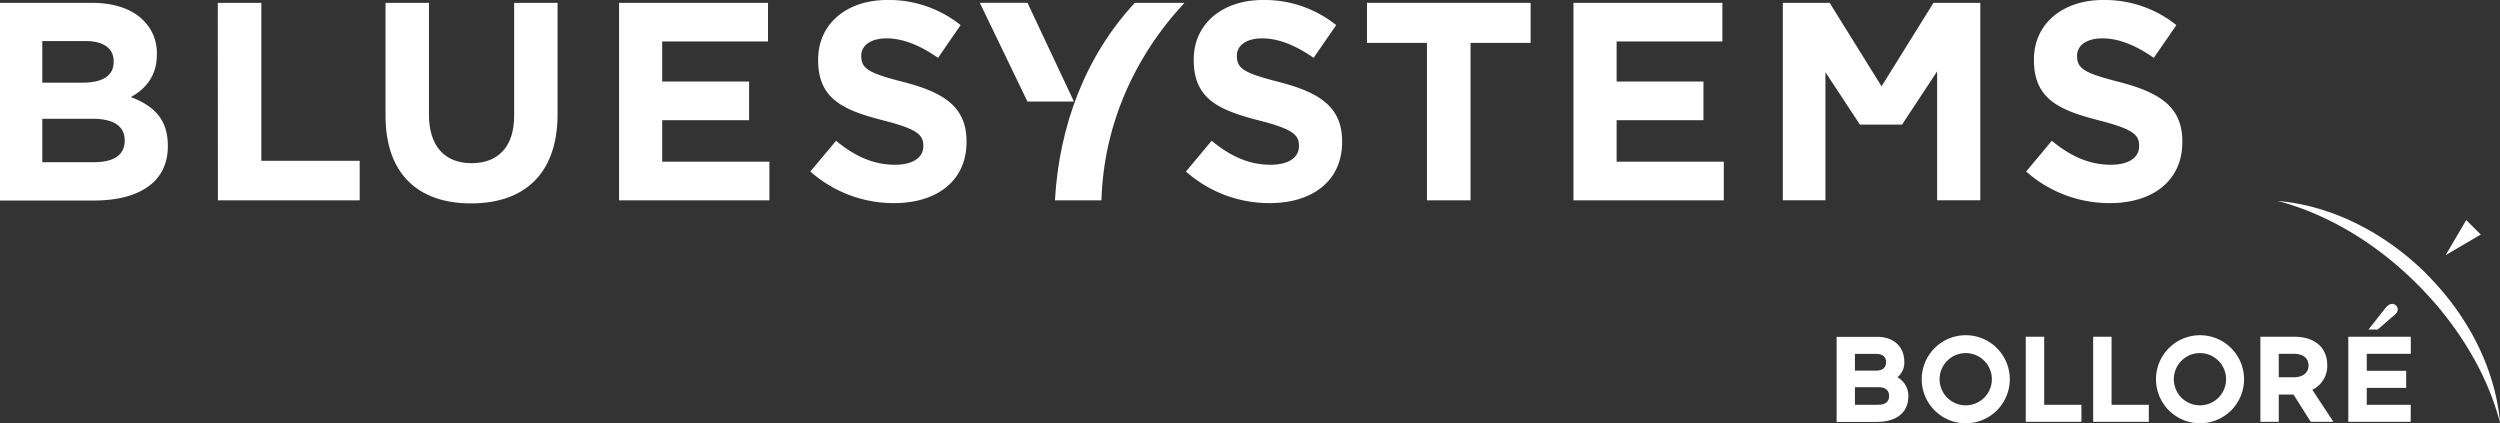
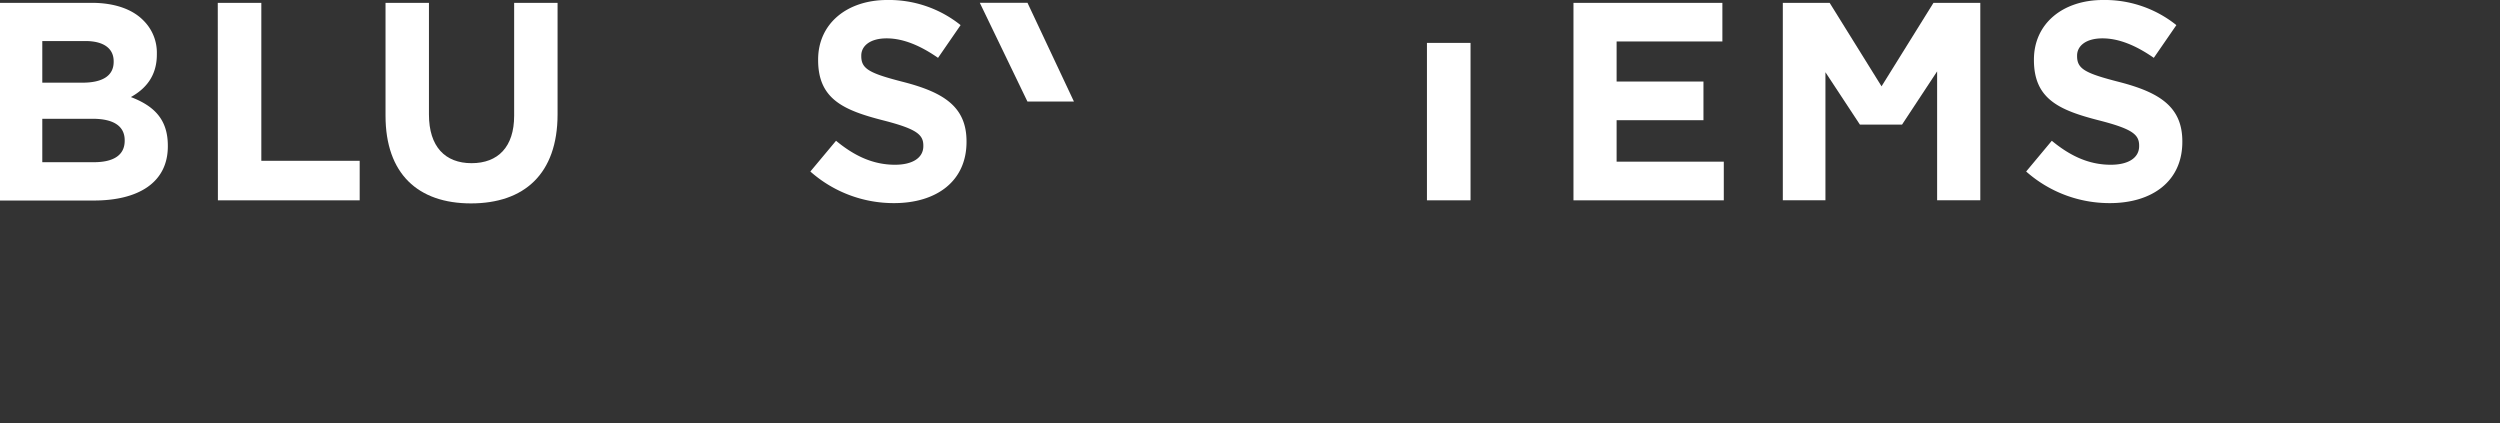
<svg xmlns="http://www.w3.org/2000/svg" id="Calque_1" data-name="Calque 1" viewBox="0 0 617.14 104.48">
  <rect x="0" y="0" width="617.14" height="104.48" fill="#333333" stroke="none" />
  <defs>
    <style>.cls-1{fill:#fff;}</style>
  </defs>
  <title>Logo_BS_Corporate_Blanc</title>
  <path class="cls-1" d="M24.75,24.57H47.38c5.57,0,10,1.53,12.74,4.32a11.16,11.16,0,0,1,3.35,8.28v.14c0,5.5-2.93,8.57-6.41,10.52,5.64,2.16,9.12,5.43,9.12,12V60c0,8.91-7.24,13.37-18.24,13.37H24.75ZM52.81,39c0-3.2-2.5-5-7-5H35.19V44.28h9.89c4.74,0,7.73-1.54,7.73-5.16ZM47.59,53.19H35.19V63.91H47.94c4.73,0,7.59-1.67,7.59-5.29v-.14C55.53,55.21,53.09,53.19,47.59,53.19Z" transform="translate(-24.75 -23.87)" />
  <path class="cls-1" d="M78.51,24.57H89.26v39h24.28v9.75h-35Z" transform="translate(-24.75 -23.87)" />
  <path class="cls-1" d="M119.92,52.42V24.57h10.72V52.15c0,7.93,4,12,10.52,12s10.51-4,10.51-11.7V24.57h10.72V52.08c0,14.76-8.28,22-21.37,22S119.92,66.77,119.92,52.42Z" transform="translate(-24.75 -23.87)" />
-   <path class="cls-1" d="M177.57,24.57h36.77v9.54H188.22V44h21.45v9.54H188.22V63.78h26.46v9.54H177.57Z" transform="translate(-24.75 -23.87)" />
  <path class="cls-1" d="M224.79,66.21l6.34-7.59c4.38,3.62,9,5.92,14.55,5.92,4.39,0,7-1.74,7-4.59v-.14c0-2.72-1.67-4.11-9.81-6.2-9.82-2.51-16.16-5.23-16.16-14.9v-.14c0-8.85,7.1-14.7,17.06-14.7a28.24,28.24,0,0,1,18.11,6.2l-5.57,8.08c-4.32-3-8.57-4.81-12.68-4.81s-6.27,1.88-6.27,4.25v.14c0,3.2,2.09,4.25,10.52,6.41,9.89,2.57,15.46,6.13,15.46,14.62v.14c0,9.68-7.38,15.11-17.9,15.11A31,31,0,0,1,224.79,66.21Z" transform="translate(-24.75 -23.87)" />
-   <path class="cls-1" d="M317.51,66.21l6.34-7.59c4.38,3.62,9,5.92,14.55,5.92,4.39,0,7-1.74,7-4.59v-.14c0-2.72-1.67-4.11-9.82-6.2-9.81-2.51-16.15-5.23-16.15-14.9v-.14c0-8.85,7.1-14.7,17.06-14.7a28.24,28.24,0,0,1,18.11,6.2l-5.58,8.08c-4.31-3-8.56-4.81-12.67-4.81s-6.27,1.88-6.27,4.25v.14c0,3.2,2.09,4.25,10.52,6.41,9.89,2.57,15.46,6.13,15.46,14.62v.14c0,9.68-7.38,15.11-17.9,15.11A31,31,0,0,1,317.51,66.21Z" transform="translate(-24.75 -23.87)" />
-   <path class="cls-1" d="M377,34.46H362.2V24.57h40.39v9.89H387.76V73.32H377Z" transform="translate(-24.75 -23.87)" />
+   <path class="cls-1" d="M377,34.46H362.2V24.57v9.89H387.76V73.32H377Z" transform="translate(-24.75 -23.87)" />
  <path class="cls-1" d="M413.17,24.57h36.76v9.54H423.82V44h21.44v9.54H423.82V63.78h26.46v9.54H413.17Z" transform="translate(-24.75 -23.87)" />
  <path class="cls-1" d="M524.92,66.21l6.33-7.59c4.39,3.62,9,5.92,14.56,5.92,4.39,0,7-1.74,7-4.59v-.14c0-2.72-1.67-4.11-9.82-6.2-9.82-2.51-16.15-5.23-16.15-14.9v-.14c0-8.85,7.1-14.7,17.06-14.7a28.2,28.2,0,0,1,18.1,6.2l-5.57,8.08c-4.31-3-8.56-4.81-12.67-4.81s-6.27,1.88-6.27,4.25v.14c0,3.2,2.09,4.25,10.52,6.41,9.88,2.57,15.46,6.13,15.46,14.62v.14c0,9.68-7.39,15.11-17.9,15.11A31,31,0,0,1,524.92,66.21Z" transform="translate(-24.75 -23.87)" />
  <polygon class="cls-1" points="253.63 25.07 265.11 25.07 253.64 0.69 241.87 0.69 253.63 25.07" />
  <polygon class="cls-1" points="477.29 0.7 464.47 21.31 451.66 0.7 440.1 0.7 440.1 49.44 450.62 49.44 450.62 17.83 459.13 30.76 469.53 30.76 478.19 17.62 478.19 49.44 488.85 49.44 488.85 0.7 477.29 0.7" />
-   <path class="cls-1" d="M296.65,73.32c.51-18,7.72-35,20.48-48.75H304.89c-12.24,13.16-18.7,30.5-19.72,48.75Z" transform="translate(-24.75 -23.87)" />
-   <path class="cls-1" d="M599.25,114.12c0-4.53-3.11-7.13-8.24-7.13h-8.27v21h4.54v-6.73h3.63l4.26,6.73h5.6l-5.21-7.9A6.53,6.53,0,0,0,599.25,114.12Zm-4.62,0c0,1.71-1.38,2.88-3.62,2.88h-3.73V111.2h3.64c2.24,0,3.71,1,3.71,2.9Zm38.93-35.93-5.09,8.67,8.67-5.09Zm-9.77,13.34C612.89,80.68,599.48,74.5,587,73.48c11.59,3,23.85,9.94,34.41,20.49s17.56,22.8,20.51,34.38C640.87,115.85,634.69,102.45,623.79,91.57Zm-7.41,9.51a1.33,1.33,0,0,0-.08-1.69,1.4,1.4,0,0,0-1.74-.27,3.54,3.54,0,0,0-1,.89l-4.14,5.25h2.27l3.64-3.15A5.48,5.48,0,0,0,616.38,101.08ZM493.14,117a4.61,4.61,0,0,0,1.7-3.76c0-3.71-2.52-6.22-6.71-6.22h-10v21h9.94c4.78,0,7.77-2.27,7.77-6.37A5.22,5.22,0,0,0,493.14,117Zm-10.49-5.77h5.24c1.51,0,2.45.67,2.45,2.07s-1,2.06-2.45,2.06h-5.24Zm5.87,12.57h-5.87v-4.34h5.87c1.6,0,2.56.7,2.56,2.17S490.08,123.77,488.52,123.77ZM604.44,128h15.41v-4.21H609v-4.18h9.73v-4.21H609V111.2h10.87V107H604.44ZM510,106.62a10.87,10.87,0,1,0,10.88,10.86A10.87,10.87,0,0,0,510,106.62Zm0,17.31a6.45,6.45,0,1,1,6.45-6.45A6.45,6.45,0,0,1,510,123.93Zm57.83-17.31a10.87,10.87,0,1,0,10.88,10.86A10.88,10.88,0,0,0,567.82,106.62Zm0,17.31a6.45,6.45,0,1,1,6.44-6.45A6.45,6.45,0,0,1,567.82,123.93ZM529.37,107h-4.55v21h13.74v-4.21h-9.19ZM546,107h-4.54v21h13.74v-4.21H546Z" transform="translate(-24.75 -23.87)" />
</svg>